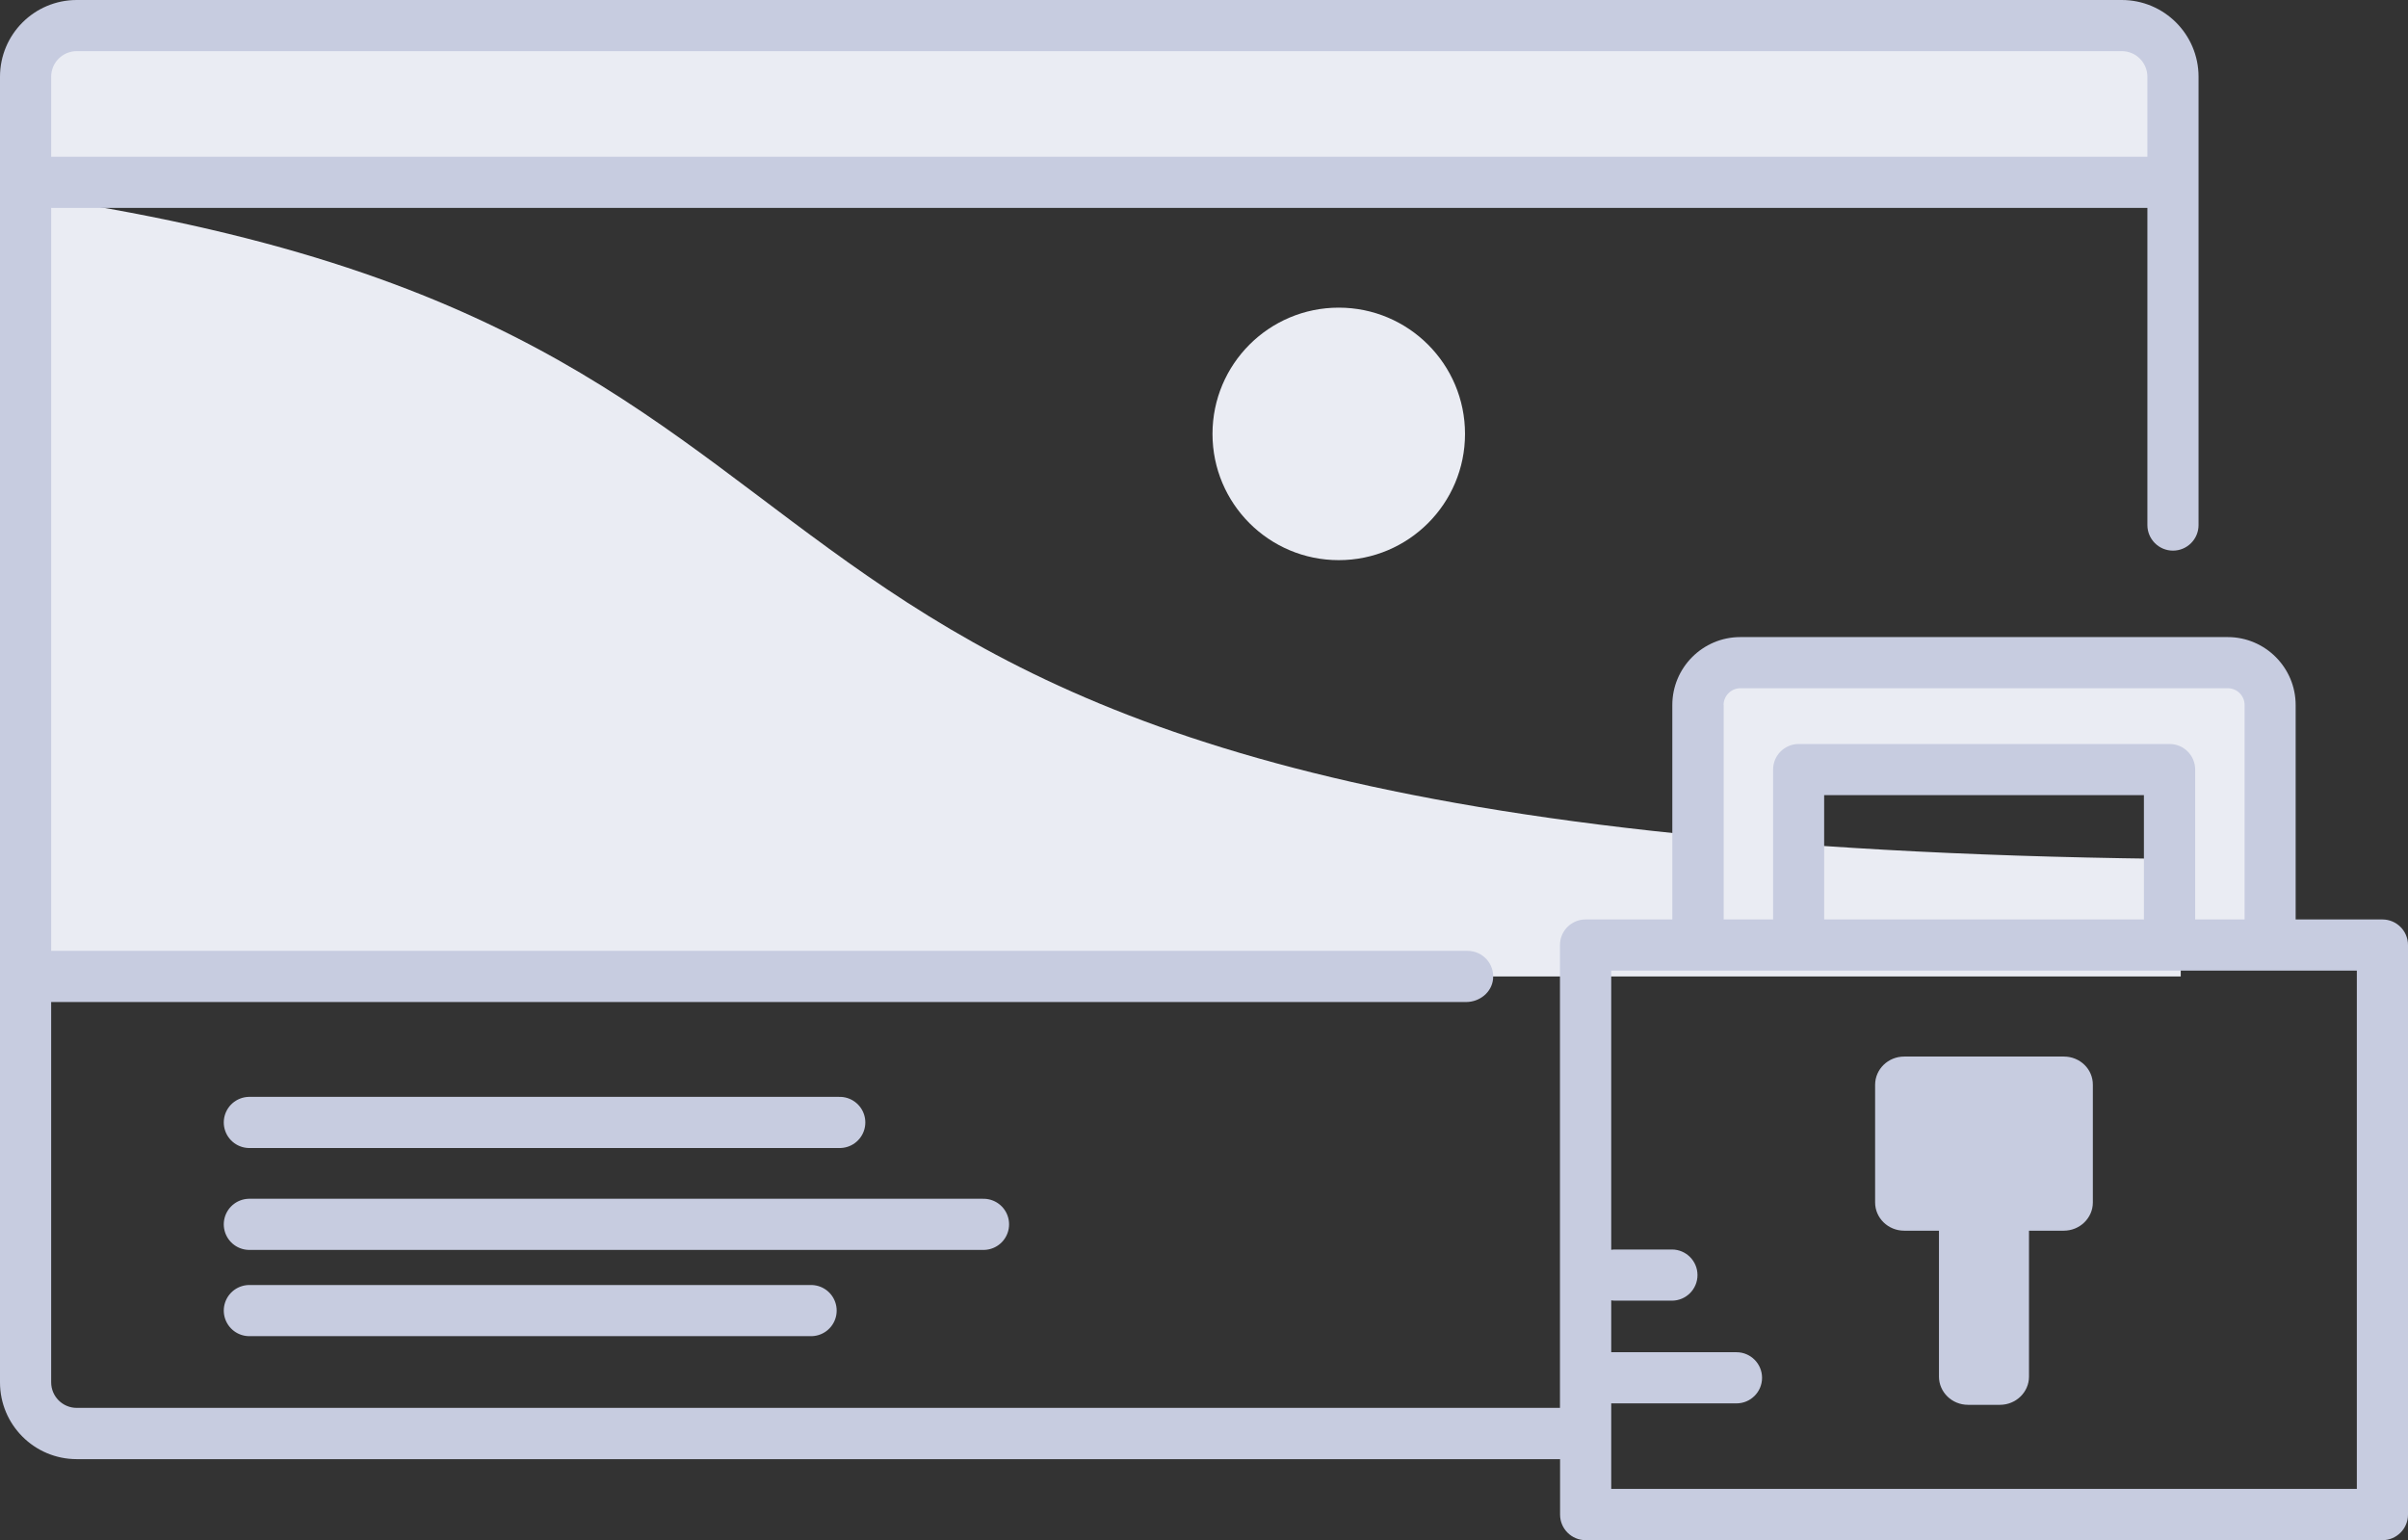
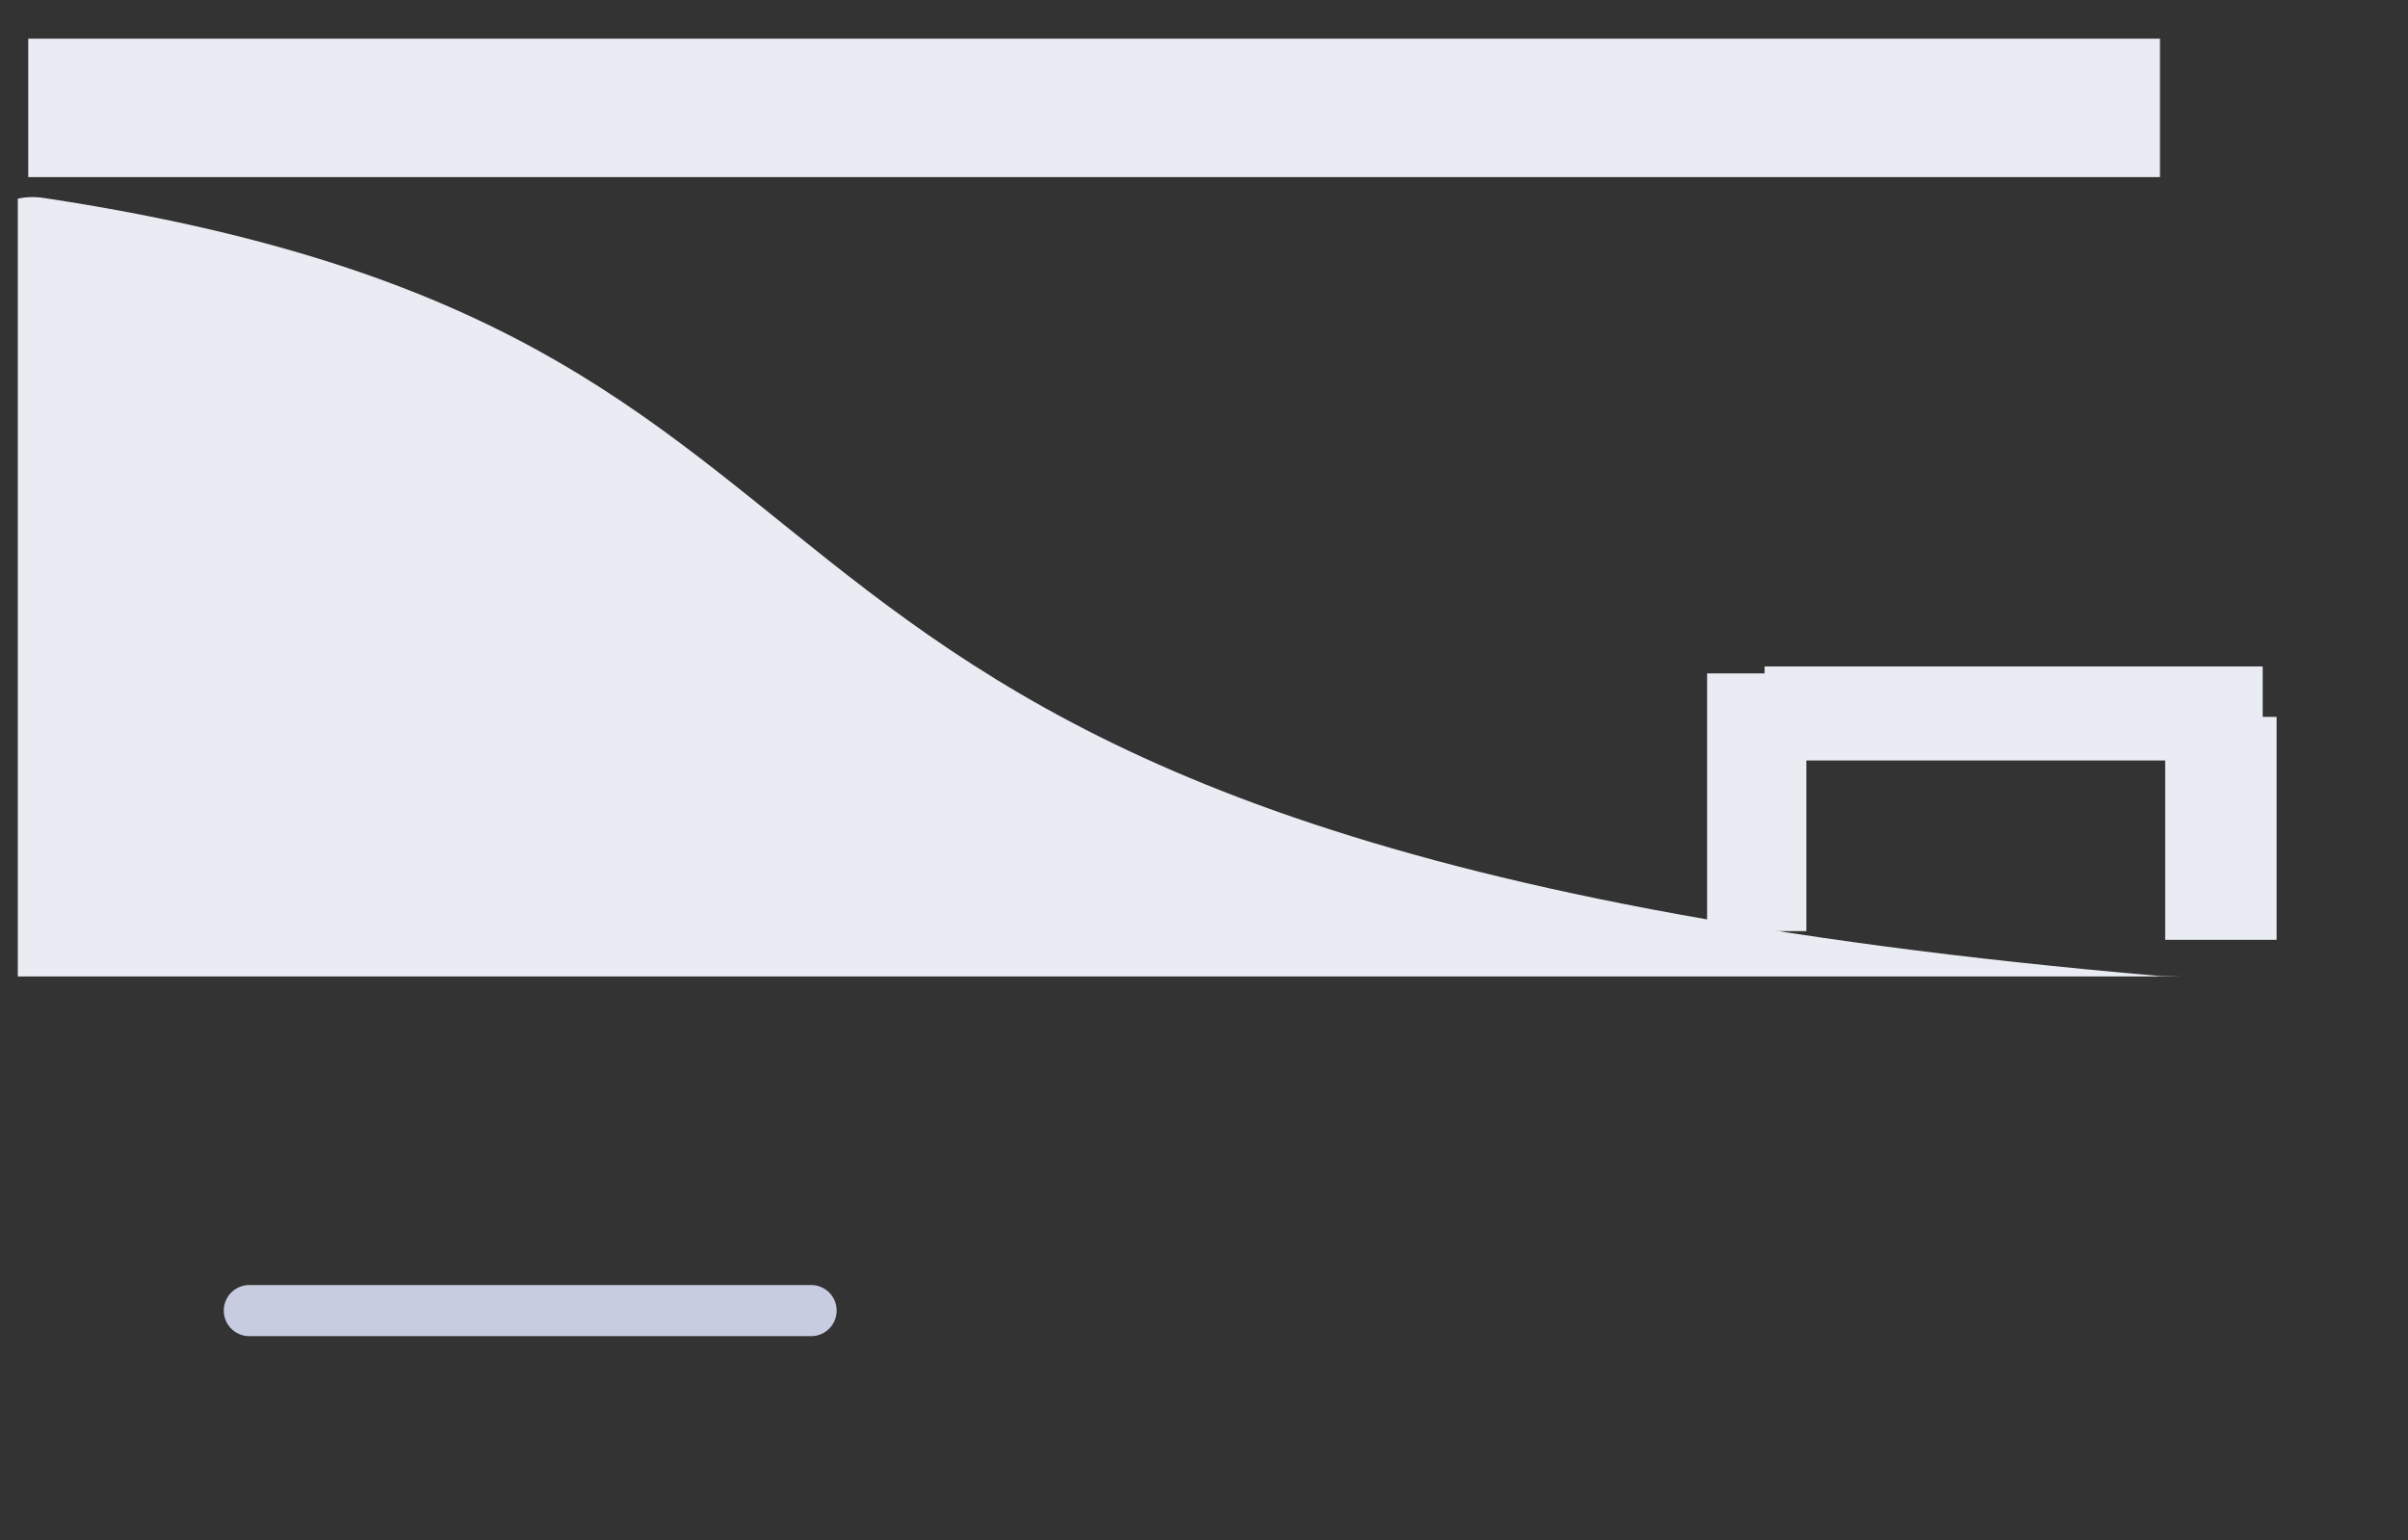
<svg xmlns="http://www.w3.org/2000/svg" x="0px" y="0px" viewBox="0 0 235.34 150.53" style="enable-background:new 0 0 235.34 150.53;" xml:space="preserve">
  <rect x="0" y="0" width="235.34" height="150.53" fill="#333333" stroke="none" />
  <style type="text/css">
	.st0{fill:#EAECF3;}
	.st1{fill:#C7CCE0;}
	.st2{fill:none;stroke:#C7CCE0;stroke-width:5;stroke-linecap:round;stroke-miterlimit:10;}
	.st3{fill:none;stroke:#C7CCE0;stroke-width:5;stroke-linecap:round;stroke-linejoin:round;stroke-miterlimit:10;}
	.st4{fill:none;stroke:#C7CCE0;stroke-width:5;stroke-miterlimit:10;}
	.st5{fill:none;stroke:#EAECF3;stroke-width:6;stroke-miterlimit:10;}
</style>
  <g id="Maintenance">
</g>
  <g id="Security">
    <g id="LightShapes">
      <rect x="2.76" y="3.78" class="st0" width="208.34" height="13.53" />
-       <path class="st0" d="M1.73,95.44h211.4V83.98c-0.67-0.02-1.35-0.03-2.04-0.04C55.51,82.03,98.76,33.65,4.29,19.35    c-0.93-0.14-1.78-0.1-2.55,0.07V95.44z" />
+       <path class="st0" d="M1.73,95.44h211.4c-0.67-0.02-1.35-0.03-2.04-0.04C55.51,82.03,98.76,33.65,4.29,19.35    c-0.93-0.14-1.78-0.1-2.55,0.07V95.44z" />
      <polygon class="st0" points="221.14,70.07 221.14,65.14 172.46,65.14 172.46,65.82 166.84,65.82 166.84,91.01 176.54,91.01     176.54,74.33 211.61,74.33 211.61,91.86 222.5,91.86 222.5,70.07   " />
-       <circle class="st0" cx="130.84" cy="42.41" r="12.34" />
    </g>
    <g id="DarkerLines">
-       <path class="st1" d="M232.84,89.87h-8.48V68.91c0-3.66-2.98-6.64-6.64-6.64h-47.64c-3.66,0-6.64,2.98-6.64,6.64v20.96h-8.48    c-1.38,0-2.5,1.12-2.5,2.5v45.24H7.5c-1.38,0-2.5-1.12-2.5-2.5V97.94h138.29c1.31,0,2.5-0.94,2.63-2.24    c0.15-1.5-1.02-2.76-2.49-2.76H5V20.32h204.87v31c0,1.38,1.12,2.5,2.5,2.5s2.5-1.12,2.5-2.5V7.5c0-4.14-3.36-7.5-7.5-7.5H7.5    C3.36,0,0,3.36,0,7.5v127.62c0,4.14,3.36,7.5,7.5,7.5h144.97v5.42c0,1.38,1.12,2.5,2.5,2.5h77.87c1.38,0,2.5-1.12,2.5-2.5V92.37    C235.34,90.99,234.22,89.87,232.84,89.87z M5,7.5C5,6.12,6.12,5,7.5,5h199.87c1.38,0,2.5,1.12,2.5,2.5v7.82H5V7.5z M168.45,68.91    c0-0.9,0.74-1.64,1.64-1.64h47.64c0.9,0,1.64,0.73,1.64,1.64v20.96h-4.83V75.22c0-1.38-1.12-2.5-2.5-2.5h-36.25    c-1.38,0-2.5,1.12-2.5,2.5v14.65h-4.83V68.91z M209.53,77.72v12.15h-31.25V77.72H209.53z M230.34,145.53h-72.87v-8.36h12.24    c1.38,0,2.5-1.12,2.5-2.5s-1.12-2.5-2.5-2.5h-12.24v-5.07c0.1,0.01,0.2,0.03,0.31,0.03h5.62c1.38,0,2.5-1.12,2.5-2.5    s-1.12-2.5-2.5-2.5h-5.62c-0.11,0-0.21,0.02-0.31,0.03V94.87h72.87V145.53z" />
-       <path class="st1" d="M201.71,103.27H186.1c-1.57,0-2.84,1.24-2.84,2.76v11.5c0,1.52,1.27,2.76,2.84,2.76h3.4v14.26    c0,1.52,1.27,2.76,2.84,2.76h3.12c1.57,0,2.84-1.24,2.84-2.76v-14.26h3.4c1.57,0,2.84-1.24,2.84-2.76v-11.5    C204.55,104.5,203.28,103.27,201.71,103.27z" />
-       <line class="st2" x1="24.37" y1="109.71" x2="82.07" y2="109.71" />
-       <line class="st2" x1="24.37" y1="119.67" x2="96.12" y2="119.67" />
      <line class="st2" x1="24.37" y1="128.1" x2="79.27" y2="128.1" />
    </g>
  </g>
  <g id="WebDesign">
</g>
  <g id="Hosting">
</g>
  <g id="GraphicDesign">
</g>
  <g id="SEO">
</g>
</svg>